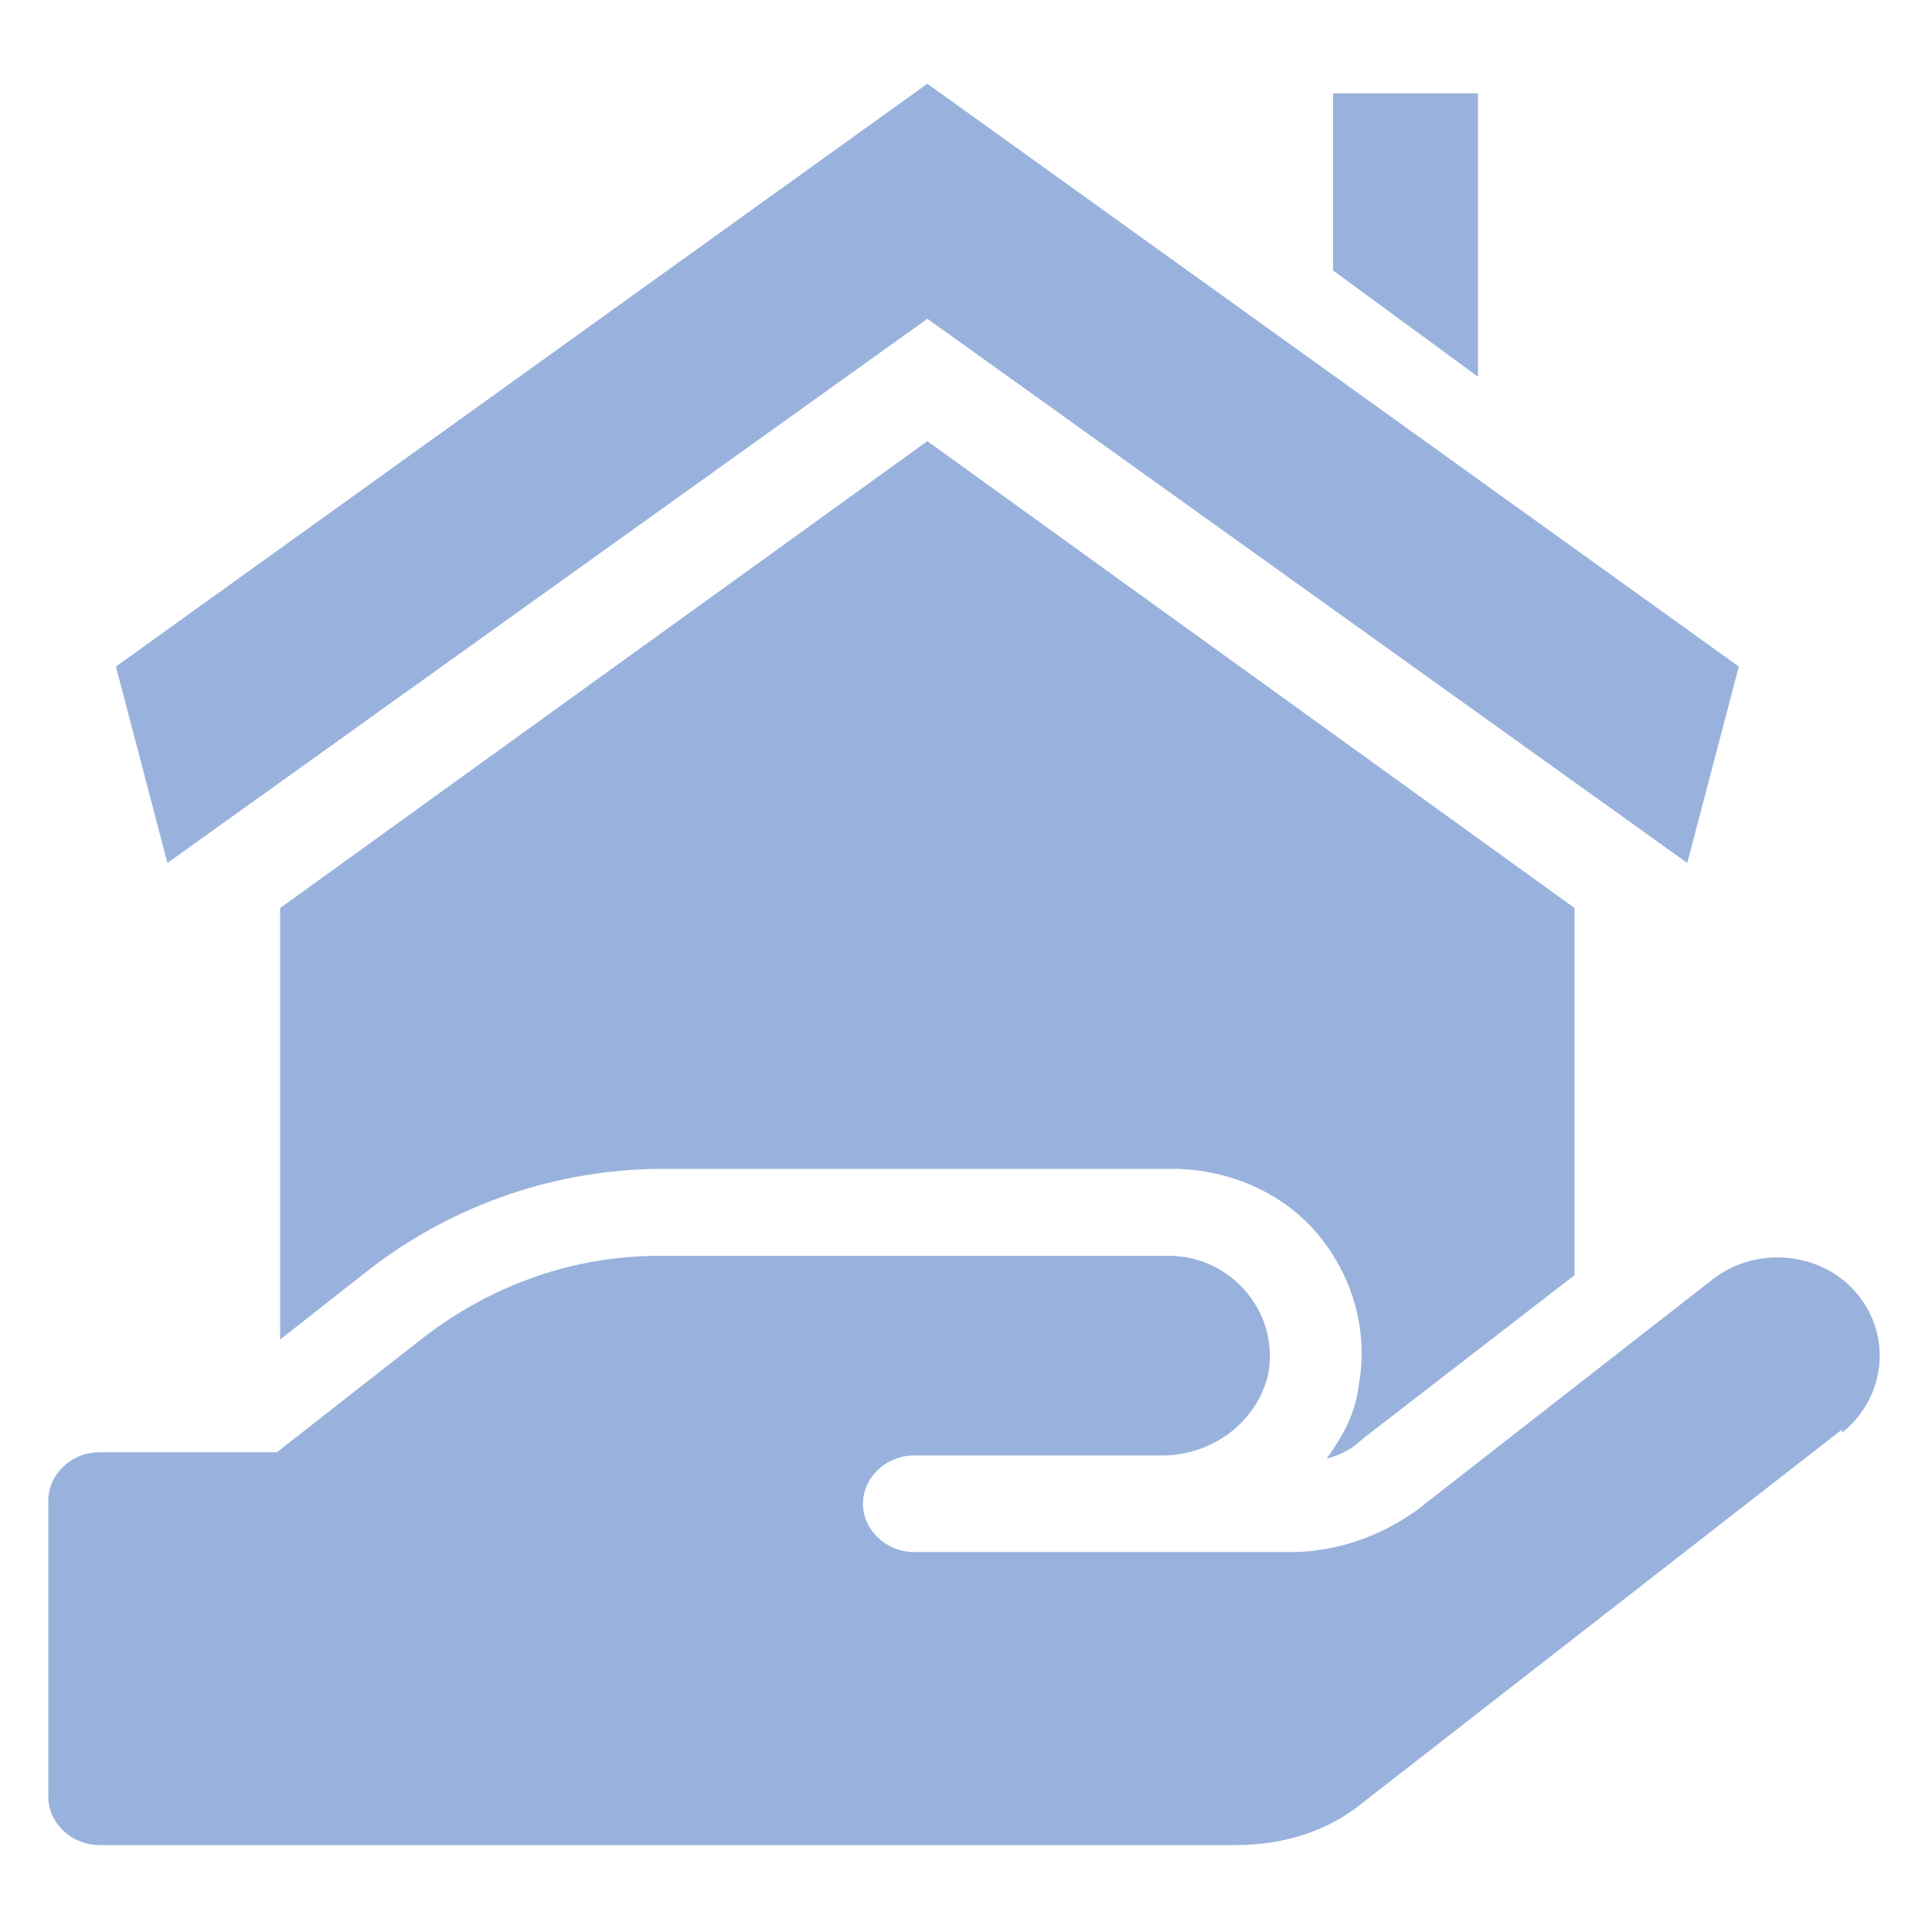
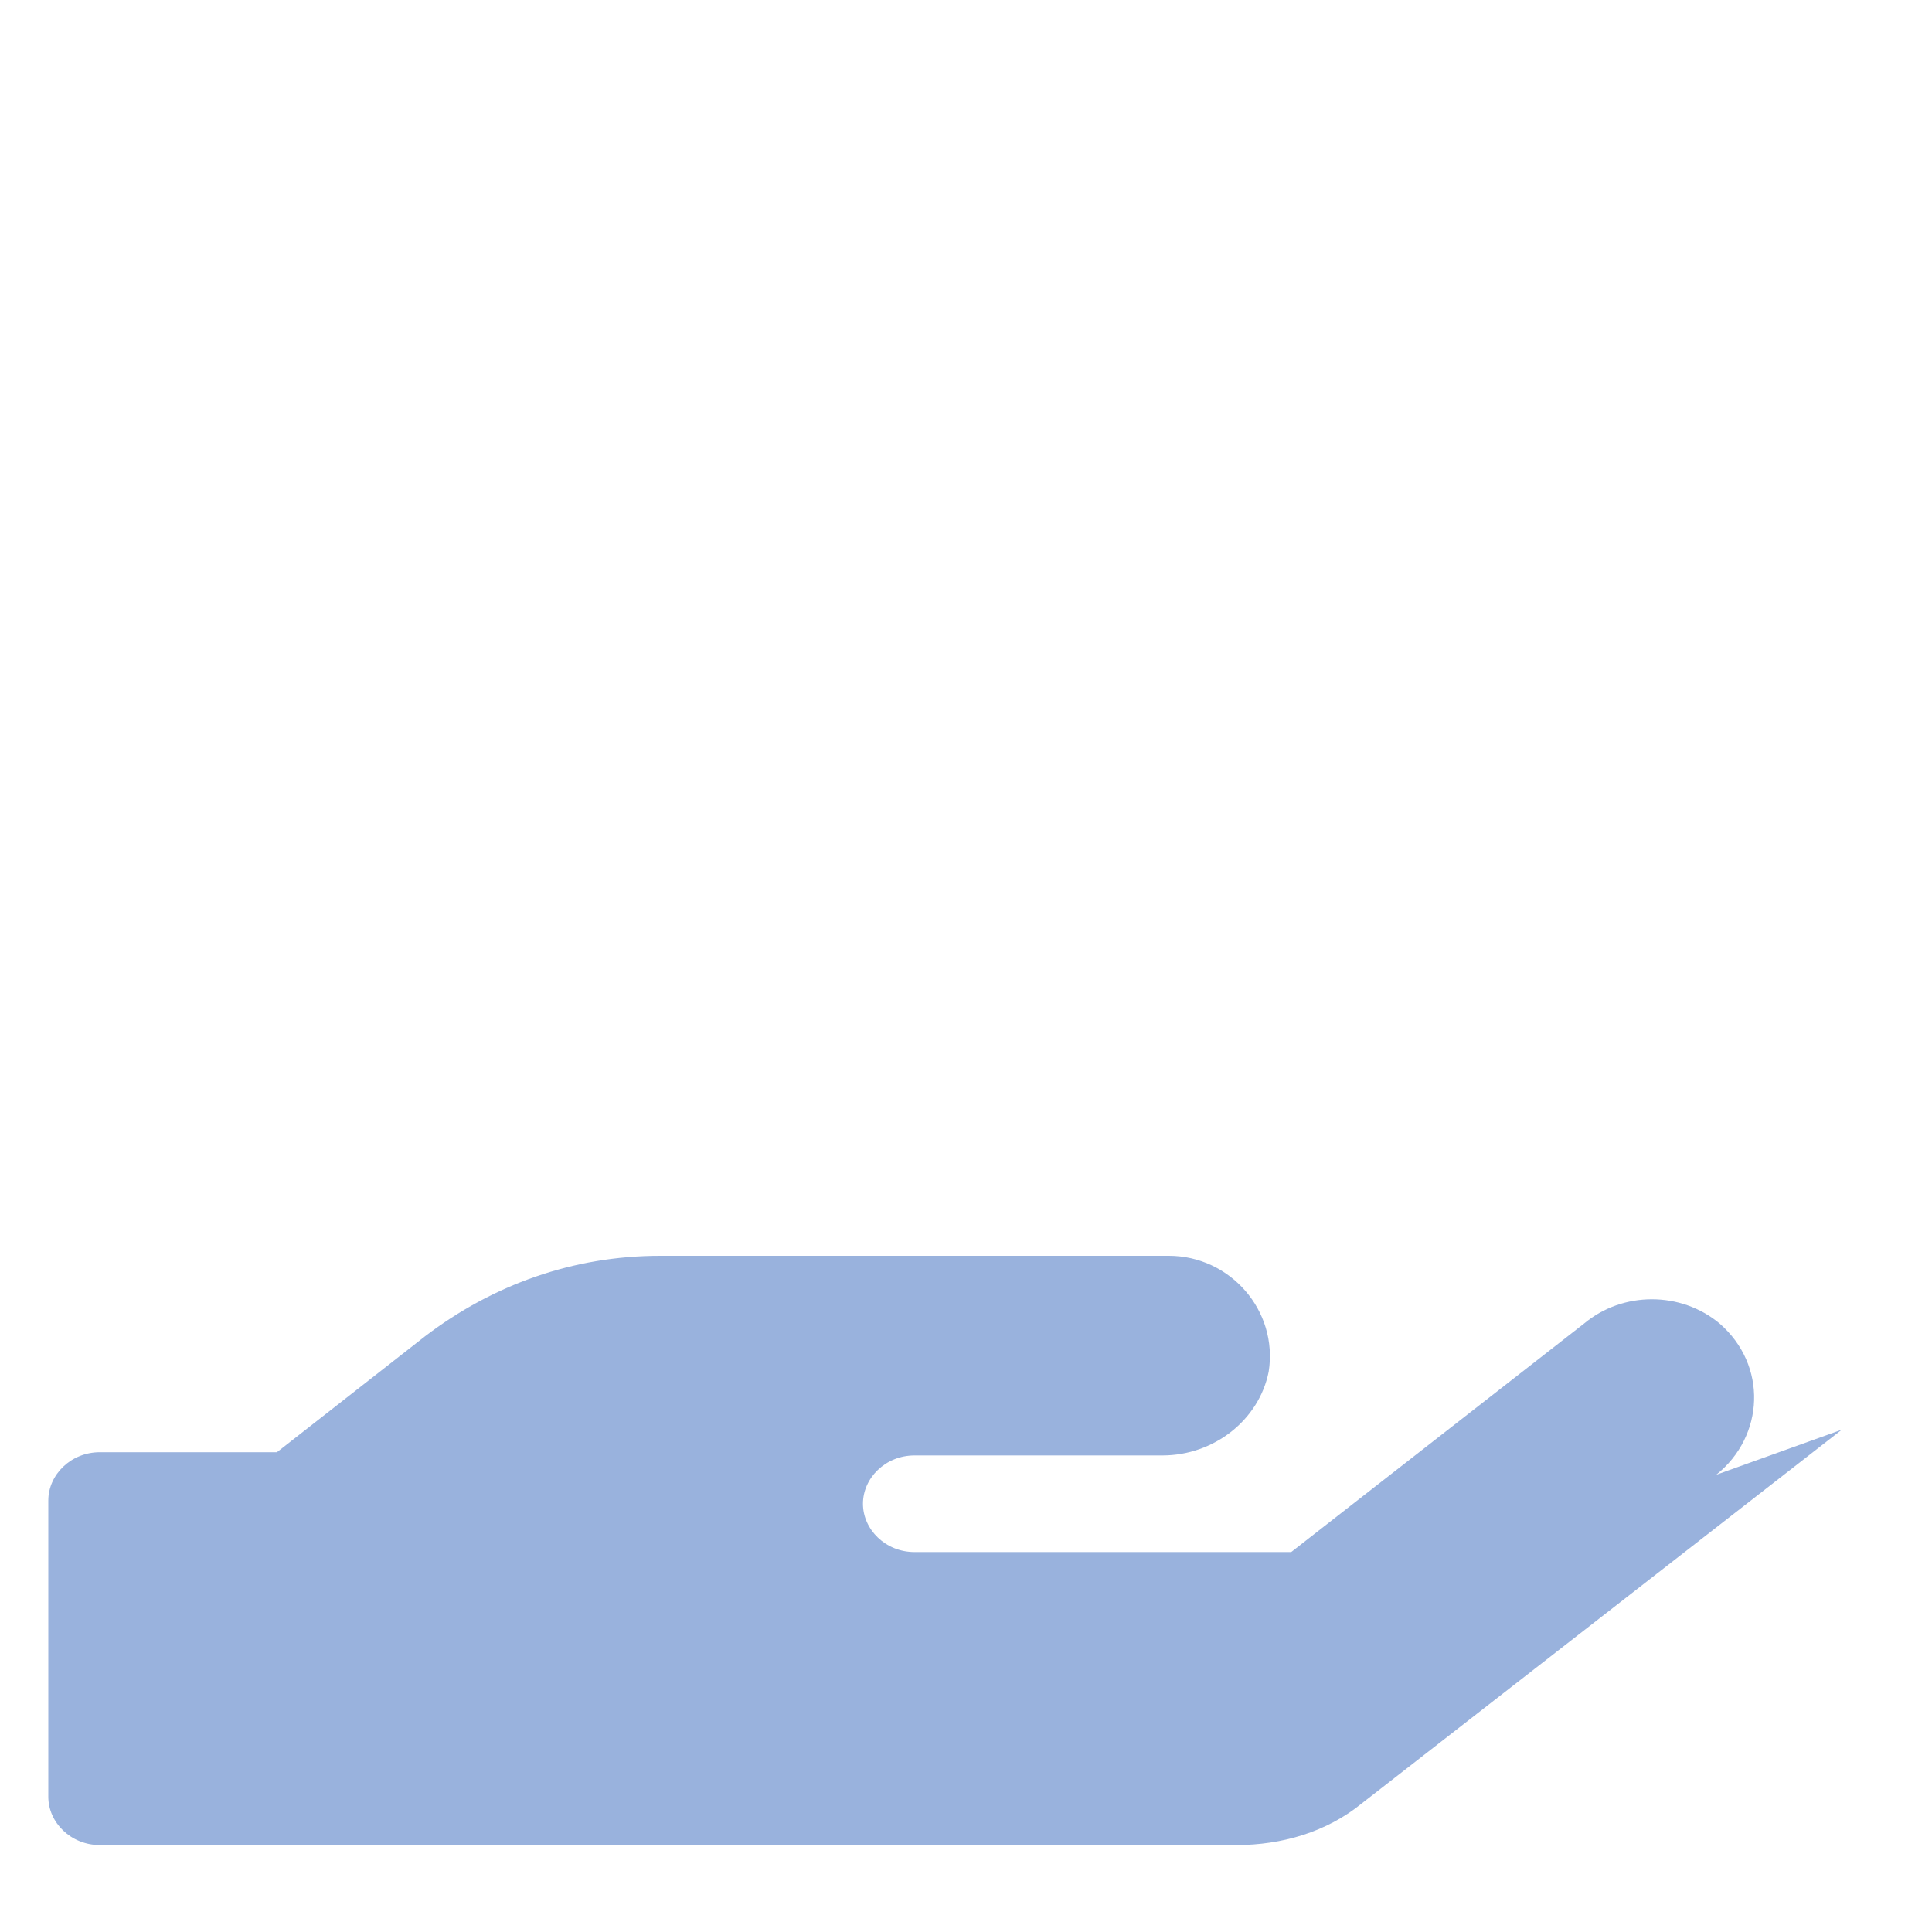
<svg xmlns="http://www.w3.org/2000/svg" version="1.1" viewBox="0 0 60 60">
  <g>
    <g id="Rent_Cafe">
      <g>
        <g>
-           <polygon fill="#99b2dd" points="45.9 2.9 41.4 2.9 41.4 8.4 45.9 11.7 45.9 2.9" />
-           <polygon fill="#99b2dd" points="28.8 2.6 3.6 20.7 5.2 26.8 28.8 9.9 52.4 26.8 54 20.7 28.8 2.6" />
-         </g>
-         <path fill="#99b2dd" d="M57.2,44.4l-14.9,11.6c-1.1.9-2.5,1.3-3.9,1.3H3.1c-.9,0-1.6-.7-1.6-1.5v-9.2c0-.8.7-1.5,1.6-1.5h5.5l4.6-3.6c2.1-1.6,4.6-2.5,7.3-2.5h15.8c1.9,0,3.4,1.7,3.1,3.6-.3,1.5-1.7,2.6-3.3,2.6h-7.7c-.9,0-1.6.7-1.6,1.5s.7,1.5,1.6,1.5h11.7c1.4,0,2.8-.5,3.9-1.3l9.1-7.1c1.2-1,3-1,4.2,0,1.5,1.3,1.4,3.5-.1,4.7Z" />
-         <path fill="#99b2dd" d="M11.5,39.4c2.6-2,5.8-3.1,9.1-3.1h15.8c1.7,0,3.4.7,4.5,2,1.1,1.3,1.6,3,1.3,4.7-.1.9-.5,1.6-1,2.3.4-.1.8-.3,1.1-.6l6.6-5.1v-11.4l-20.1-14.5-20.1,14.5v13.4l2.8-2.2Z" />
+           </g>
+         <path fill="#99b2dd" d="M57.2,44.4l-14.9,11.6c-1.1.9-2.5,1.3-3.9,1.3H3.1c-.9,0-1.6-.7-1.6-1.5v-9.2c0-.8.7-1.5,1.6-1.5h5.5l4.6-3.6c2.1-1.6,4.6-2.5,7.3-2.5h15.8c1.9,0,3.4,1.7,3.1,3.6-.3,1.5-1.7,2.6-3.3,2.6h-7.7c-.9,0-1.6.7-1.6,1.5s.7,1.5,1.6,1.5h11.7l9.1-7.1c1.2-1,3-1,4.2,0,1.5,1.3,1.4,3.5-.1,4.7Z" />
      </g>
    </g>
  </g>
</svg>